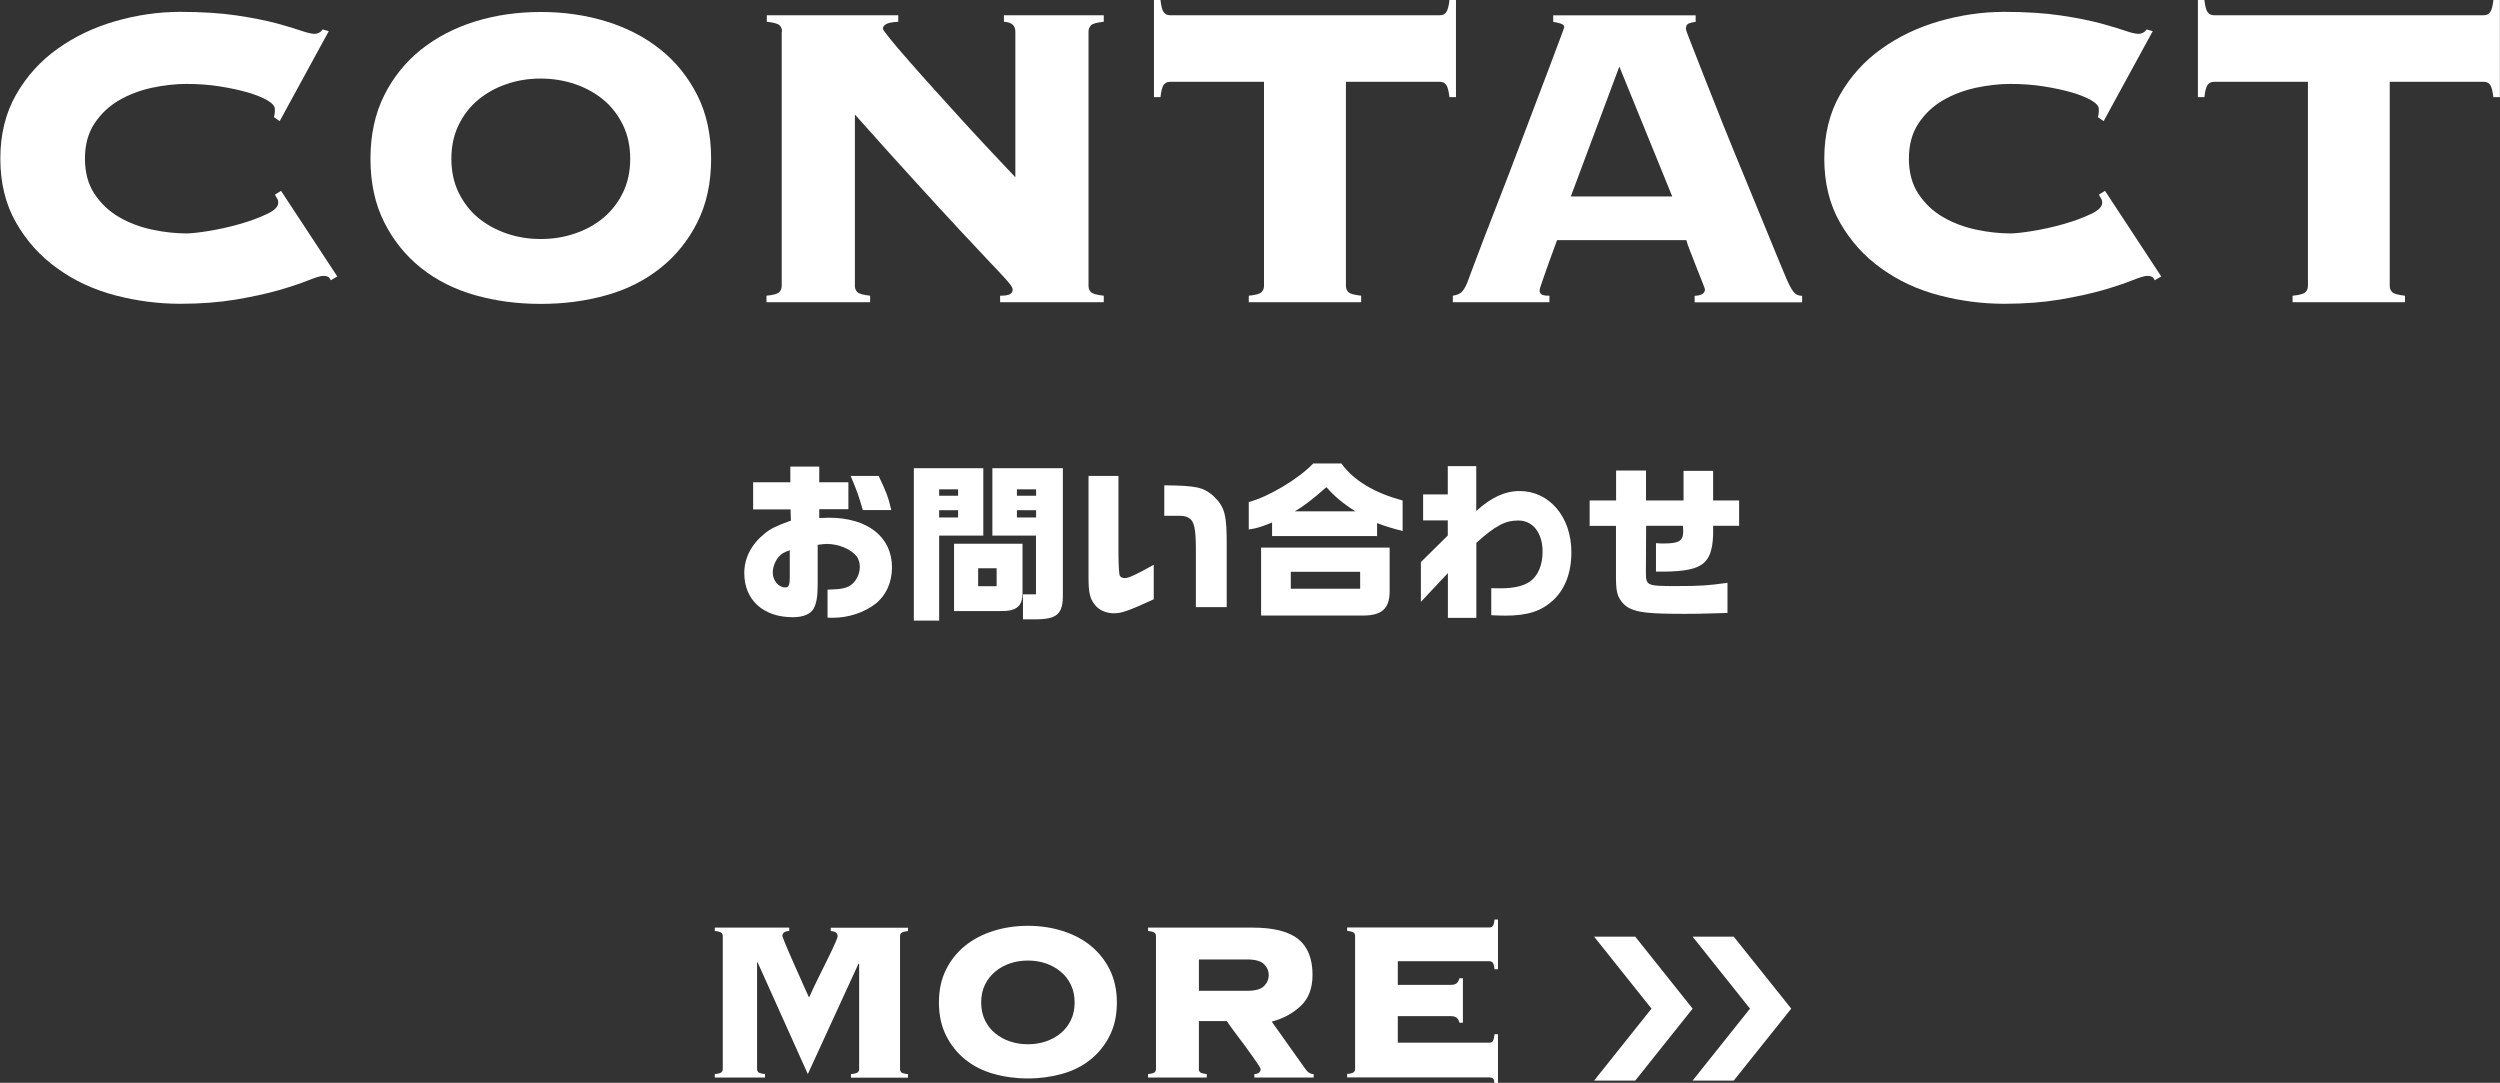
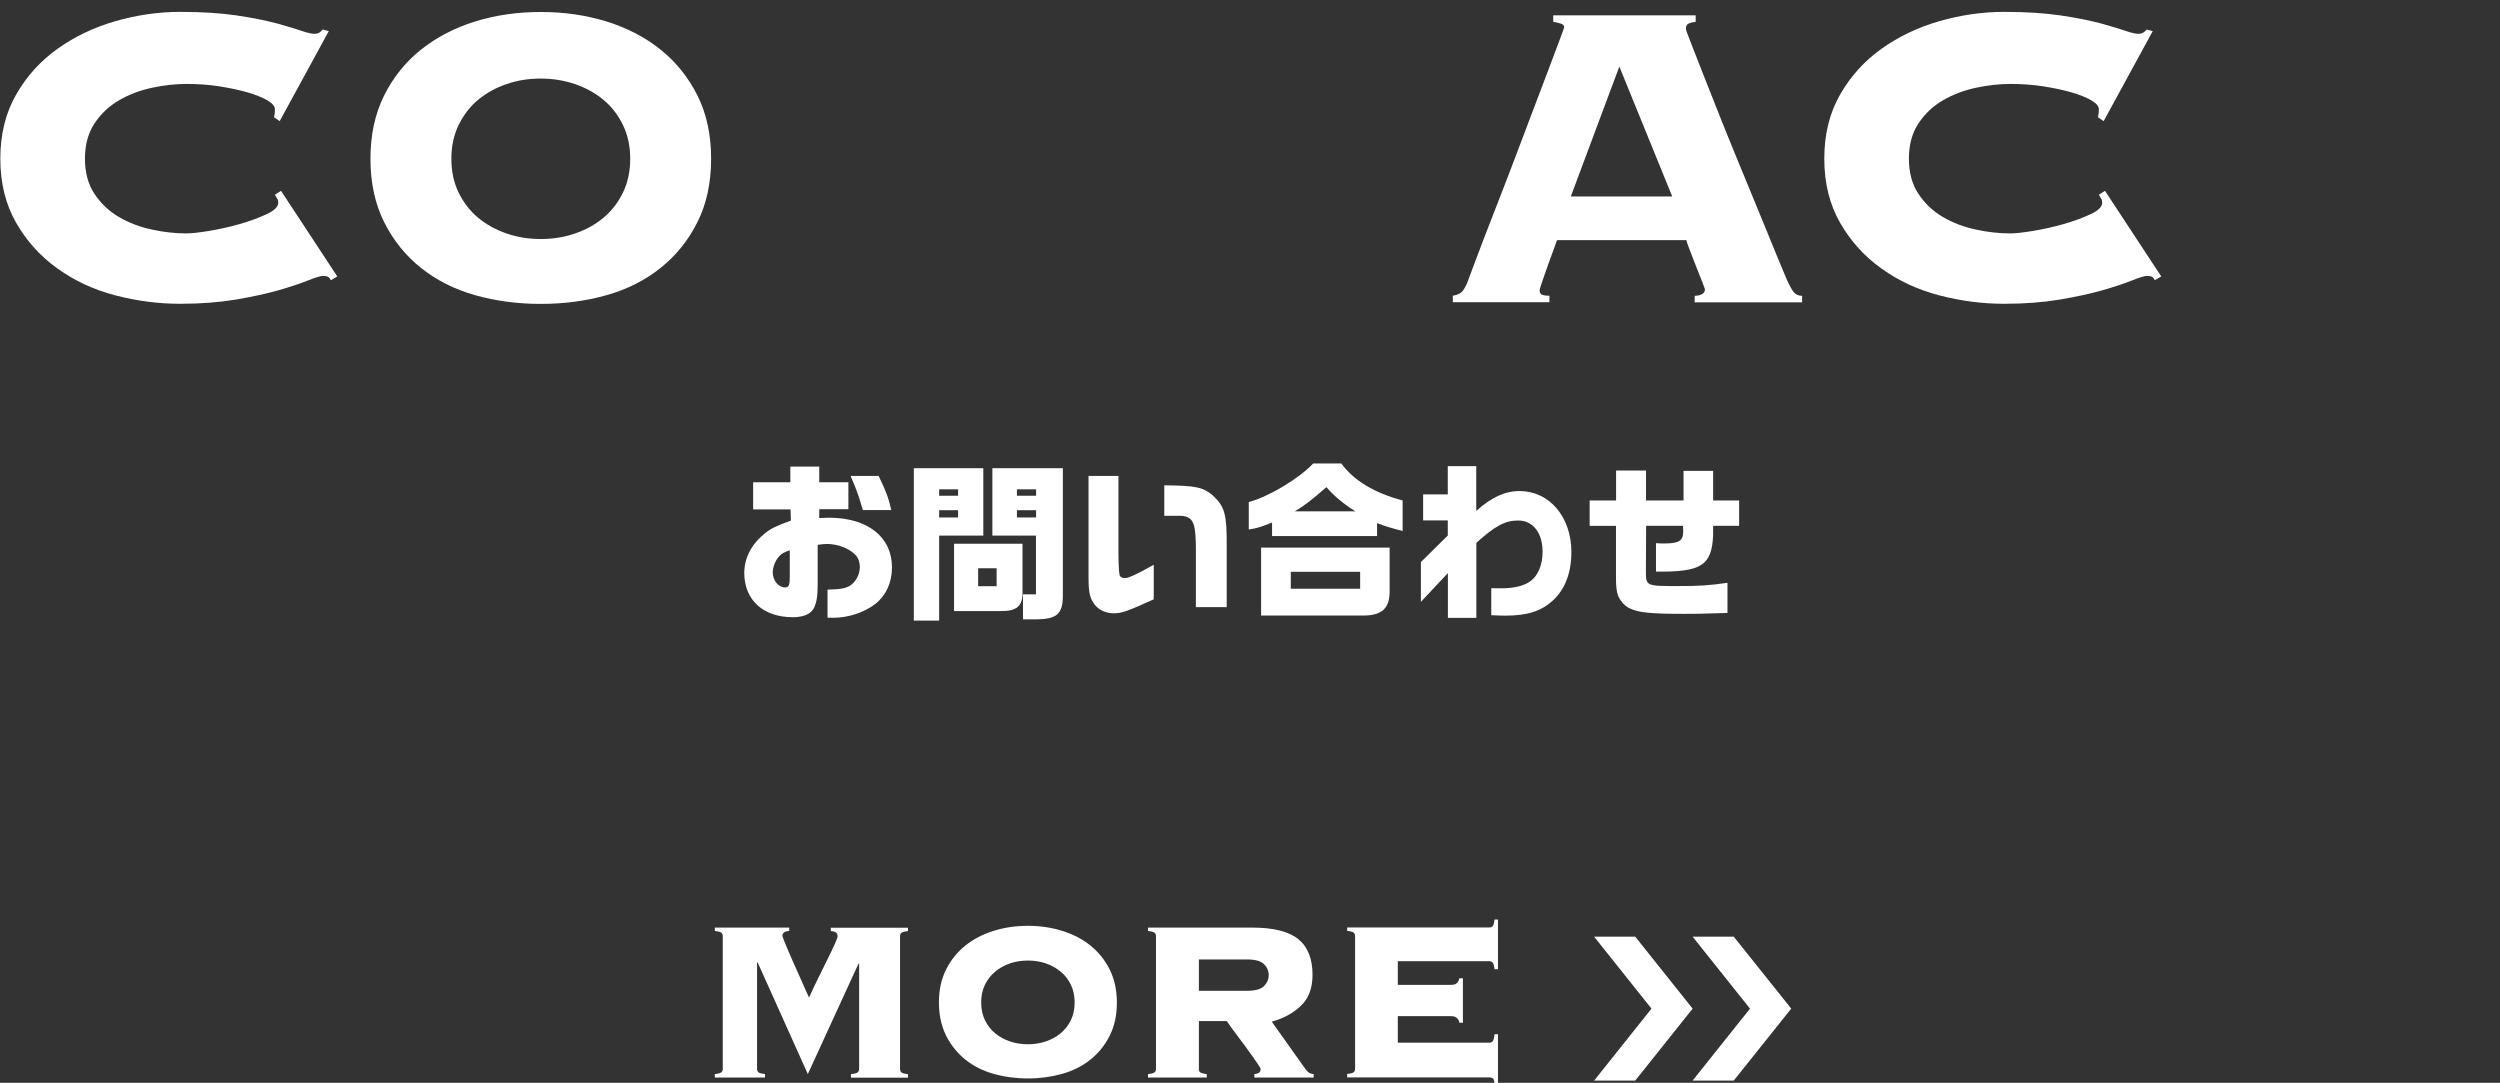
<svg xmlns="http://www.w3.org/2000/svg" id="_レイヤー_2" viewBox="0 0 223.1 96.63">
  <rect x="0" y="0" width="223.1" height="96.63" fill="#333333" stroke="none" />
  <defs>
    <style>.cls-1{fill:#fff;stroke-width:0px;}</style>
  </defs>
  <g id="_レイヤー_2-2">
    <path class="cls-1" d="M24.44,10.47c.03-.1.06-.2.07-.32.02-.11.02-.25.02-.41,0-.26-.22-.52-.66-.78-.44-.26-1.02-.49-1.75-.71-.73-.21-1.57-.39-2.51-.54-.94-.15-1.93-.22-2.97-.22-.97,0-2,.11-3.07.34-1.07.23-2.05.6-2.95,1.12-.89.52-1.62,1.21-2.19,2.07-.57.86-.85,1.91-.85,3.14s.28,2.28.85,3.14,1.3,1.55,2.19,2.07c.89.52,1.87.89,2.95,1.12,1.07.23,2.09.34,3.07.34.42,0,1.09-.07,2-.22.91-.15,1.82-.35,2.73-.61.91-.26,1.71-.55,2.41-.88.7-.32,1.05-.67,1.05-1.02,0-.16-.03-.29-.1-.39-.07-.1-.13-.21-.19-.34l.54-.34,5.02,7.64-.58.34c-.07-.16-.15-.27-.27-.32-.11-.05-.25-.07-.41-.07-.23,0-.68.14-1.36.41s-1.57.57-2.65.88c-1.09.31-2.36.58-3.82.83-1.46.24-3.1.37-4.92.37-1.95,0-3.88-.25-5.79-.75-1.92-.5-3.64-1.3-5.16-2.39-1.53-1.09-2.76-2.45-3.7-4.09-.94-1.64-1.41-3.55-1.41-5.72s.47-4.08,1.41-5.72c.94-1.64,2.17-3,3.7-4.09,1.53-1.09,3.25-1.91,5.16-2.46,1.91-.55,3.85-.83,5.79-.83s3.63.11,5.04.32c1.41.21,2.6.45,3.58.71.94.26,1.67.48,2.19.66.52.18.91.27,1.17.27.29,0,.54-.13.73-.39l.54.15-4.38,8.03-.49-.34Z" />
    <path class="cls-1" d="M48.26,1.07c2.08,0,4.03.28,5.87.85,1.83.57,3.44,1.4,4.82,2.51,1.38,1.1,2.47,2.47,3.29,4.09.81,1.62,1.22,3.5,1.22,5.65s-.41,4.03-1.22,5.65c-.81,1.62-1.91,2.99-3.29,4.09-1.38,1.1-2.99,1.92-4.82,2.43-1.83.52-3.79.78-5.87.78s-4.03-.26-5.87-.78c-1.83-.52-3.44-1.33-4.82-2.43-1.38-1.1-2.48-2.47-3.29-4.09-.81-1.62-1.22-3.5-1.22-5.65s.41-4.02,1.22-5.65c.81-1.62,1.91-2.99,3.29-4.09,1.38-1.1,2.99-1.94,4.82-2.51,1.83-.57,3.79-.85,5.87-.85ZM48.26,7.01c-1.07,0-2.09.16-3.04.49-.96.32-1.8.79-2.53,1.39-.73.6-1.31,1.35-1.75,2.24-.44.89-.66,1.91-.66,3.04s.22,2.15.66,3.04c.44.89,1.02,1.64,1.75,2.24.73.6,1.57,1.06,2.53,1.39.96.33,1.97.49,3.04.49s2.09-.16,3.04-.49c.96-.32,1.8-.79,2.53-1.39.73-.6,1.31-1.35,1.75-2.24.44-.89.66-1.91.66-3.04s-.22-2.15-.66-3.04c-.44-.89-1.02-1.64-1.75-2.24-.73-.6-1.57-1.06-2.53-1.39-.96-.32-1.97-.49-3.04-.49Z" />
-     <path class="cls-1" d="M69.79,2.82c0-.23-.07-.41-.22-.56s-.53-.25-1.14-.32v-.58h11.73v.58c-.55.03-.92.11-1.1.22-.18.11-.27.25-.27.41,0,.07.21.36.63.88.42.52.97,1.17,1.66,1.95.68.78,1.45,1.65,2.31,2.6.86.96,1.73,1.92,2.6,2.87s1.72,1.87,2.53,2.73c.81.86,1.51,1.6,2.09,2.22V2.82c0-.55-.34-.84-1.02-.88v-.58h8.91v.58c-.62.07-1,.17-1.14.32s-.22.33-.22.56v22.69c0,.23.07.41.22.56.15.15.53.25,1.14.32v.58h-9.25v-.58c.45,0,.75-.05.9-.15s.22-.23.22-.39c0-.1-.05-.22-.15-.37-.1-.15-.31-.4-.63-.75-.33-.36-.8-.87-1.44-1.53-.63-.67-1.47-1.56-2.51-2.68-1.04-1.12-2.32-2.51-3.85-4.19-1.53-1.67-3.36-3.71-5.5-6.11v15.29c0,.23.07.41.22.56.15.15.53.25,1.14.32v.58h-9.25v-.58c.62-.06,1-.17,1.14-.32.15-.15.22-.33.22-.56V2.82Z" />
-     <path class="cls-1" d="M111.44,26.39c.62-.06,1-.17,1.14-.32.15-.15.22-.33.22-.56V7.3h-8.37c-.26,0-.45.09-.58.27-.13.18-.23.54-.29,1.1h-.58V0h.58c.06.55.16.92.29,1.09.13.18.32.27.58.27h24.05c.26,0,.45-.09.58-.27.13-.18.23-.54.29-1.09h.58v8.67h-.58c-.07-.55-.16-.92-.29-1.1-.13-.18-.33-.27-.58-.27h-8.37v18.21c0,.23.07.41.22.56.15.15.53.25,1.14.32v.58h-10.03v-.58Z" />
    <path class="cls-1" d="M137.39,25.9c0,.16.06.29.17.37.11.08.35.12.71.12v.58h-8.62v-.58c.36-.06.62-.17.78-.32.16-.15.32-.41.49-.8.06-.16.23-.6.49-1.31.26-.71.6-1.61,1.02-2.7.42-1.09.89-2.3,1.41-3.63.52-1.33,1.04-2.69,1.56-4.07.52-1.38,1.03-2.73,1.53-4.04.5-1.32.95-2.49,1.34-3.53.39-1.04.71-1.88.95-2.53.24-.65.37-.99.37-1.02,0-.16-.11-.28-.32-.34-.21-.07-.43-.11-.66-.15v-.58h12.71v.58c-.26.03-.47.08-.63.15-.16.07-.24.23-.24.49,0,.07.15.49.46,1.27.31.78.71,1.79,1.19,3.04.49,1.25,1.05,2.66,1.68,4.24.63,1.57,1.29,3.18,1.97,4.82s1.34,3.24,1.97,4.79c.63,1.56,1.21,2.95,1.73,4.19.26.58.48.97.66,1.17.18.19.41.29.71.29v.58h-9.59v-.58c.62-.03.92-.23.92-.58,0-.03-.08-.25-.24-.66-.16-.41-.34-.86-.54-1.36-.19-.5-.38-.98-.56-1.44-.18-.45-.28-.76-.32-.93h-11.54c-.32.88-.58,1.59-.78,2.14-.19.55-.35.99-.46,1.31-.11.33-.19.56-.24.71-.05.15-.07.25-.07.32ZM149.23,17.53l-4.72-11.59-4.33,11.59h9.06Z" />
    <path class="cls-1" d="M187.21,10.47c.03-.1.06-.2.07-.32.02-.11.02-.25.02-.41,0-.26-.22-.52-.66-.78-.44-.26-1.02-.49-1.75-.71-.73-.21-1.57-.39-2.51-.54-.94-.15-1.93-.22-2.97-.22-.97,0-2,.11-3.07.34-1.07.23-2.05.6-2.95,1.12-.89.52-1.62,1.21-2.19,2.07-.57.86-.85,1.91-.85,3.14s.28,2.28.85,3.14,1.3,1.55,2.19,2.07c.89.52,1.87.89,2.95,1.12,1.07.23,2.09.34,3.07.34.42,0,1.09-.07,2-.22.91-.15,1.82-.35,2.73-.61.91-.26,1.71-.55,2.41-.88.7-.32,1.05-.67,1.05-1.02,0-.16-.03-.29-.1-.39-.07-.1-.13-.21-.19-.34l.54-.34,5.02,7.64-.58.34c-.07-.16-.15-.27-.27-.32-.11-.05-.25-.07-.41-.07-.23,0-.68.14-1.36.41s-1.57.57-2.65.88c-1.09.31-2.36.58-3.82.83-1.46.24-3.1.37-4.92.37-1.95,0-3.88-.25-5.79-.75-1.92-.5-3.64-1.3-5.16-2.39-1.53-1.09-2.76-2.45-3.7-4.09-.94-1.64-1.41-3.55-1.41-5.72s.47-4.08,1.41-5.72c.94-1.64,2.17-3,3.7-4.09,1.53-1.09,3.25-1.91,5.16-2.46,1.91-.55,3.85-.83,5.79-.83s3.63.11,5.04.32c1.41.21,2.6.45,3.58.71.94.26,1.67.48,2.19.66.52.18.91.27,1.17.27.29,0,.54-.13.73-.39l.54.15-4.38,8.03-.49-.34Z" />
-     <path class="cls-1" d="M204.6,26.39c.62-.06,1-.17,1.14-.32.15-.15.22-.33.22-.56V7.3h-8.37c-.26,0-.45.09-.58.27-.13.18-.23.54-.29,1.1h-.58V0h.58c.06.55.16.92.29,1.09.13.18.32.27.58.27h24.05c.26,0,.46-.09.58-.27.13-.18.23-.54.29-1.09h.58v8.67h-.58c-.07-.55-.16-.92-.29-1.1-.13-.18-.32-.27-.58-.27h-8.38v18.21c0,.23.07.41.22.56.14.15.53.25,1.14.32v.58h-10.03v-.58Z" />
    <path class="cls-1" d="M67.21,45.46v-2.42h3.32v-1.4h2.58v1.4h2.6v2.4h-2.6v.79c.38-.01.69-.03.86-.03,3.46,0,5.63,1.72,5.63,4.42,0,1.37-.53,2.52-1.48,3.27-1,.77-2.41,1.24-3.79,1.24-.14,0-.27,0-.48-.01v-2.5c1.3-.03,1.77-.14,2.2-.5.42-.38.68-.94.68-1.54,0-.35-.11-.69-.26-.91-.51-.66-1.63-1.13-2.69-1.13-.15,0-.47.03-.81.08v3.56c0,1.04-.11,1.66-.35,2.11-.27.51-.94.79-1.87.79-2.64,0-4.33-1.54-4.33-3.94,0-1.34.62-2.55,1.81-3.52.56-.45,1.01-.68,2.35-1.16l-.03-1h-3.35ZM70.49,49.1c-.53.18-.77.32-1,.59-.32.38-.53.94-.53,1.4,0,.71.51,1.33,1.1,1.33.33,0,.42-.2.42-.91v-2.42ZM78.41,42.47c.71,1.49.85,1.87,1.13,3.05h-2.54c-.41-1.39-.48-1.6-1.09-3.05h2.49Z" />
    <path class="cls-1" d="M87.75,41.78v6.02h-3.94v7.58h-2.26v-13.6h6.2ZM85.5,44.24v-.57h-1.69v.57h1.69ZM85.5,46.18v-.65h-1.69v.65h1.69ZM85.14,48.52h6.11v4.3c.03,1.27-.51,1.74-1.99,1.71h-4.12v-6.01ZM88.94,52.31v-1.6h-1.65v1.6h1.65ZM94.85,41.78v11.2c.03,1.83-.5,2.29-2.5,2.29h-1.06v-2.23h1.16v-5.24h-3.89v-6.02h6.29ZM92.46,44.24v-.57h-1.71v.57h1.71ZM92.46,46.18v-.65h-1.71v.65h1.71Z" />
-     <path class="cls-1" d="M99.81,42.46v6.99q.02,1.81.14,1.96c.11.12.24.18.44.18.32,0,1.04-.33,2.57-1.19v3.08c-2.31,1.06-2.87,1.25-3.55,1.25-.72,0-1.36-.29-1.74-.8-.41-.54-.53-1.07-.53-2.38v-9.08h2.67ZM106.72,54.17v-5.37c-.02-1.58-.14-2.17-.51-2.5-.23-.18-.47-.26-.88-.27h-1.43v-2.72c2.88.03,3.46.17,4.35.92,1.06,1.01,1.24,1.66,1.22,4.59v5.36h-2.75Z" />
+     <path class="cls-1" d="M99.81,42.46v6.99q.02,1.81.14,1.96c.11.12.24.18.44.18.32,0,1.04-.33,2.57-1.19v3.08c-2.31,1.06-2.87,1.25-3.55,1.25-.72,0-1.36-.29-1.74-.8-.41-.54-.53-1.07-.53-2.38v-9.08h2.67ZM106.72,54.17v-5.37c-.02-1.58-.14-2.17-.51-2.5-.23-.18-.47-.26-.88-.27h-1.43v-2.72c2.88.03,3.46.17,4.35.92,1.06,1.01,1.24,1.66,1.22,4.59v5.36h-2.75" />
    <path class="cls-1" d="M119.71,41.37c1.09,1.51,2.96,2.63,5.46,3.29v2.73c-1.09-.29-1.54-.42-2.28-.71v1.16h-9.37v-1.21c-1.12.44-1.31.5-2.08.62v-2.45c1.74-.45,4.47-2.08,5.75-3.44h2.52ZM112.54,48.87h11.47v3.92c0,1.52-.71,2.16-2.43,2.14h-9.04v-6.07ZM121.38,52.54v-1.51h-6.19v1.51h6.19ZM120.95,45.63c-1.13-.72-1.9-1.37-2.58-2.16-1.34,1.18-2.02,1.69-2.82,2.16h5.4Z" />
    <path class="cls-1" d="M129.2,47.77v-1.33h-2.2v-2.32h2.2v-2.52h2.54v4c1.33-1.21,2.57-1.78,3.86-1.78,2.67,0,4.63,2.31,4.63,5.45,0,1.84-.56,3.3-1.63,4.3-1.07.98-2.29,1.37-4.3,1.37-.21,0-.68-.01-1.22-.04v-2.41c.36.01.63.01.86.01,1.18,0,2.04-.21,2.63-.63.69-.51,1.09-1.46,1.09-2.63,0-1.69-.86-2.79-2.17-2.79-1.18,0-2.05.47-3.74,1.99v6.7h-2.54v-4l-2.41,2.57v-3.55l2.41-2.38Z" />
    <path class="cls-1" d="M141.87,44.66h2.35v-2.67h2.67v2.67h3.35v-2.64h2.64v2.64h2.32v2.26h-2.32v.81c-.11,2.73-1.04,3.33-5.1,3.28v-2.54c.33.03.5.03.68.03,1.4,0,1.75-.23,1.75-1.1l-.02-.48h-3.29s-.02,4.1-.02,4.1c0,1.27.05,1.28,2.81,1.28,2.02,0,2.76-.05,4.47-.29v2.69c-2.69.08-2.9.08-3.79.08-3.11,0-4.17-.11-4.95-.5-.44-.21-.83-.65-1.03-1.15-.12-.32-.18-.8-.18-1.49v-4.71h-2.35v-2.28Z" />
    <path class="cls-1" d="M75.96,95.85c.32-.03.52-.09.6-.17.08-.08.11-.17.11-.29v-9.36l-.05-.05-4.53,9.87-4.48-9.97h-.05v9.51c0,.12.04.22.11.29.08.08.28.13.6.17v.31h-4.48v-.31c.32-.03.52-.09.6-.17.08-.08.11-.17.11-.29v-11.85c0-.12-.04-.22-.11-.29-.08-.08-.28-.13-.6-.17v-.3h6.64v.3c-.41.02-.61.17-.61.46,0,.02.05.15.15.41.1.25.23.57.39.94.16.37.34.78.53,1.21.19.43.38.85.56,1.25.18.4.33.75.47,1.06.14.3.23.51.28.61.29-.64.58-1.27.89-1.88.31-.61.58-1.17.83-1.68.25-.51.45-.93.6-1.27.15-.34.23-.55.23-.64,0-.29-.2-.44-.61-.46v-.3h6.89v.3c-.32.03-.52.09-.6.17-.08.08-.11.17-.11.29v11.85c0,.12.04.22.11.29.08.08.28.13.6.17v.31h-5.09v-.31Z" />
    <path class="cls-1" d="M91.73,82.62c1.08,0,2.11.15,3.06.45.96.3,1.8.73,2.52,1.31.72.58,1.29,1.29,1.72,2.14.42.85.64,1.83.64,2.95s-.21,2.1-.64,2.95c-.42.85-1,1.56-1.72,2.14-.72.58-1.56,1-2.52,1.27-.96.27-1.98.41-3.06.41s-2.11-.14-3.06-.41c-.96-.27-1.8-.69-2.52-1.27-.72-.58-1.29-1.29-1.72-2.14-.42-.85-.64-1.83-.64-2.95s.21-2.1.64-2.95c.42-.85,1-1.56,1.72-2.14.72-.58,1.56-1.01,2.52-1.31.96-.3,1.98-.45,3.06-.45ZM91.73,85.72c-.56,0-1.09.08-1.59.25-.5.17-.94.41-1.32.73s-.69.7-.92,1.17c-.23.47-.34,1-.34,1.59s.11,1.12.34,1.59c.23.47.53.86.92,1.17s.82.56,1.32.72c.5.17,1.03.25,1.59.25s1.09-.08,1.59-.25c.5-.17.94-.41,1.32-.72.38-.31.69-.7.92-1.17.23-.47.34-1,.34-1.59s-.11-1.12-.34-1.59c-.23-.47-.53-.86-.92-1.17-.38-.31-.82-.56-1.32-.73-.5-.17-1.03-.25-1.59-.25Z" />
    <path class="cls-1" d="M106.98,95.39c0,.12.04.22.11.29.08.08.28.13.6.17v.31h-5.24v-.31c.32-.03.52-.09.6-.17.08-.08.11-.17.11-.29v-11.85c0-.12-.04-.22-.11-.29-.08-.08-.28-.13-.6-.17v-.3h9.31c1.88,0,3.25.34,4.1,1.03.85.69,1.27,1.75,1.27,3.19,0,1.17-.34,2.09-1.03,2.75-.69.66-1.56,1.14-2.61,1.42l3,4.22c.2.3.45.46.74.46v.31h-5.29v-.31c.37-.02.56-.17.56-.46,0-.03-.07-.15-.2-.36-.14-.2-.31-.45-.51-.74-.2-.29-.43-.6-.67-.93-.25-.33-.48-.65-.71-.95-.23-.3-.43-.58-.6-.81-.17-.24-.28-.4-.33-.48h-2.49v4.27ZM111.26,88.42c.75,0,1.26-.14,1.54-.42.28-.28.42-.61.42-.98s-.14-.7-.42-.98c-.28-.28-.79-.42-1.54-.42h-4.27v2.8h4.27Z" />
    <path class="cls-1" d="M130.24,91.27c-.03-.17-.11-.31-.22-.42-.11-.11-.29-.17-.55-.17h-4.73v2.37h8.17c.14,0,.24-.05.31-.14.07-.09.12-.3.15-.62h.31v4.35h-.31c-.03-.22-.08-.36-.15-.41-.07-.05-.17-.08-.31-.08h-12.69v-.31c.32-.03.52-.09.6-.17.08-.08.11-.17.11-.29v-11.85c0-.12-.04-.22-.11-.29-.08-.08-.28-.13-.6-.17v-.3h12.69c.14,0,.24-.05.31-.14.07-.09.12-.28.15-.57h.31v4.43h-.31c-.03-.29-.08-.48-.15-.57-.07-.09-.17-.14-.31-.14h-8.17v2.11h4.73c.25,0,.44-.05.55-.17.11-.11.18-.25.22-.42h.31v3.97h-.31Z" />
    <polygon class="cls-1" points="142.26 96.43 145.93 96.43 151.05 90.01 145.93 83.59 142.26 83.59 147.38 90.01 142.26 96.43" />
    <polygon class="cls-1" points="151.05 96.43 154.72 96.43 159.85 90.01 154.72 83.59 151.05 83.59 156.17 90.01 151.05 96.43" />
  </g>
</svg>